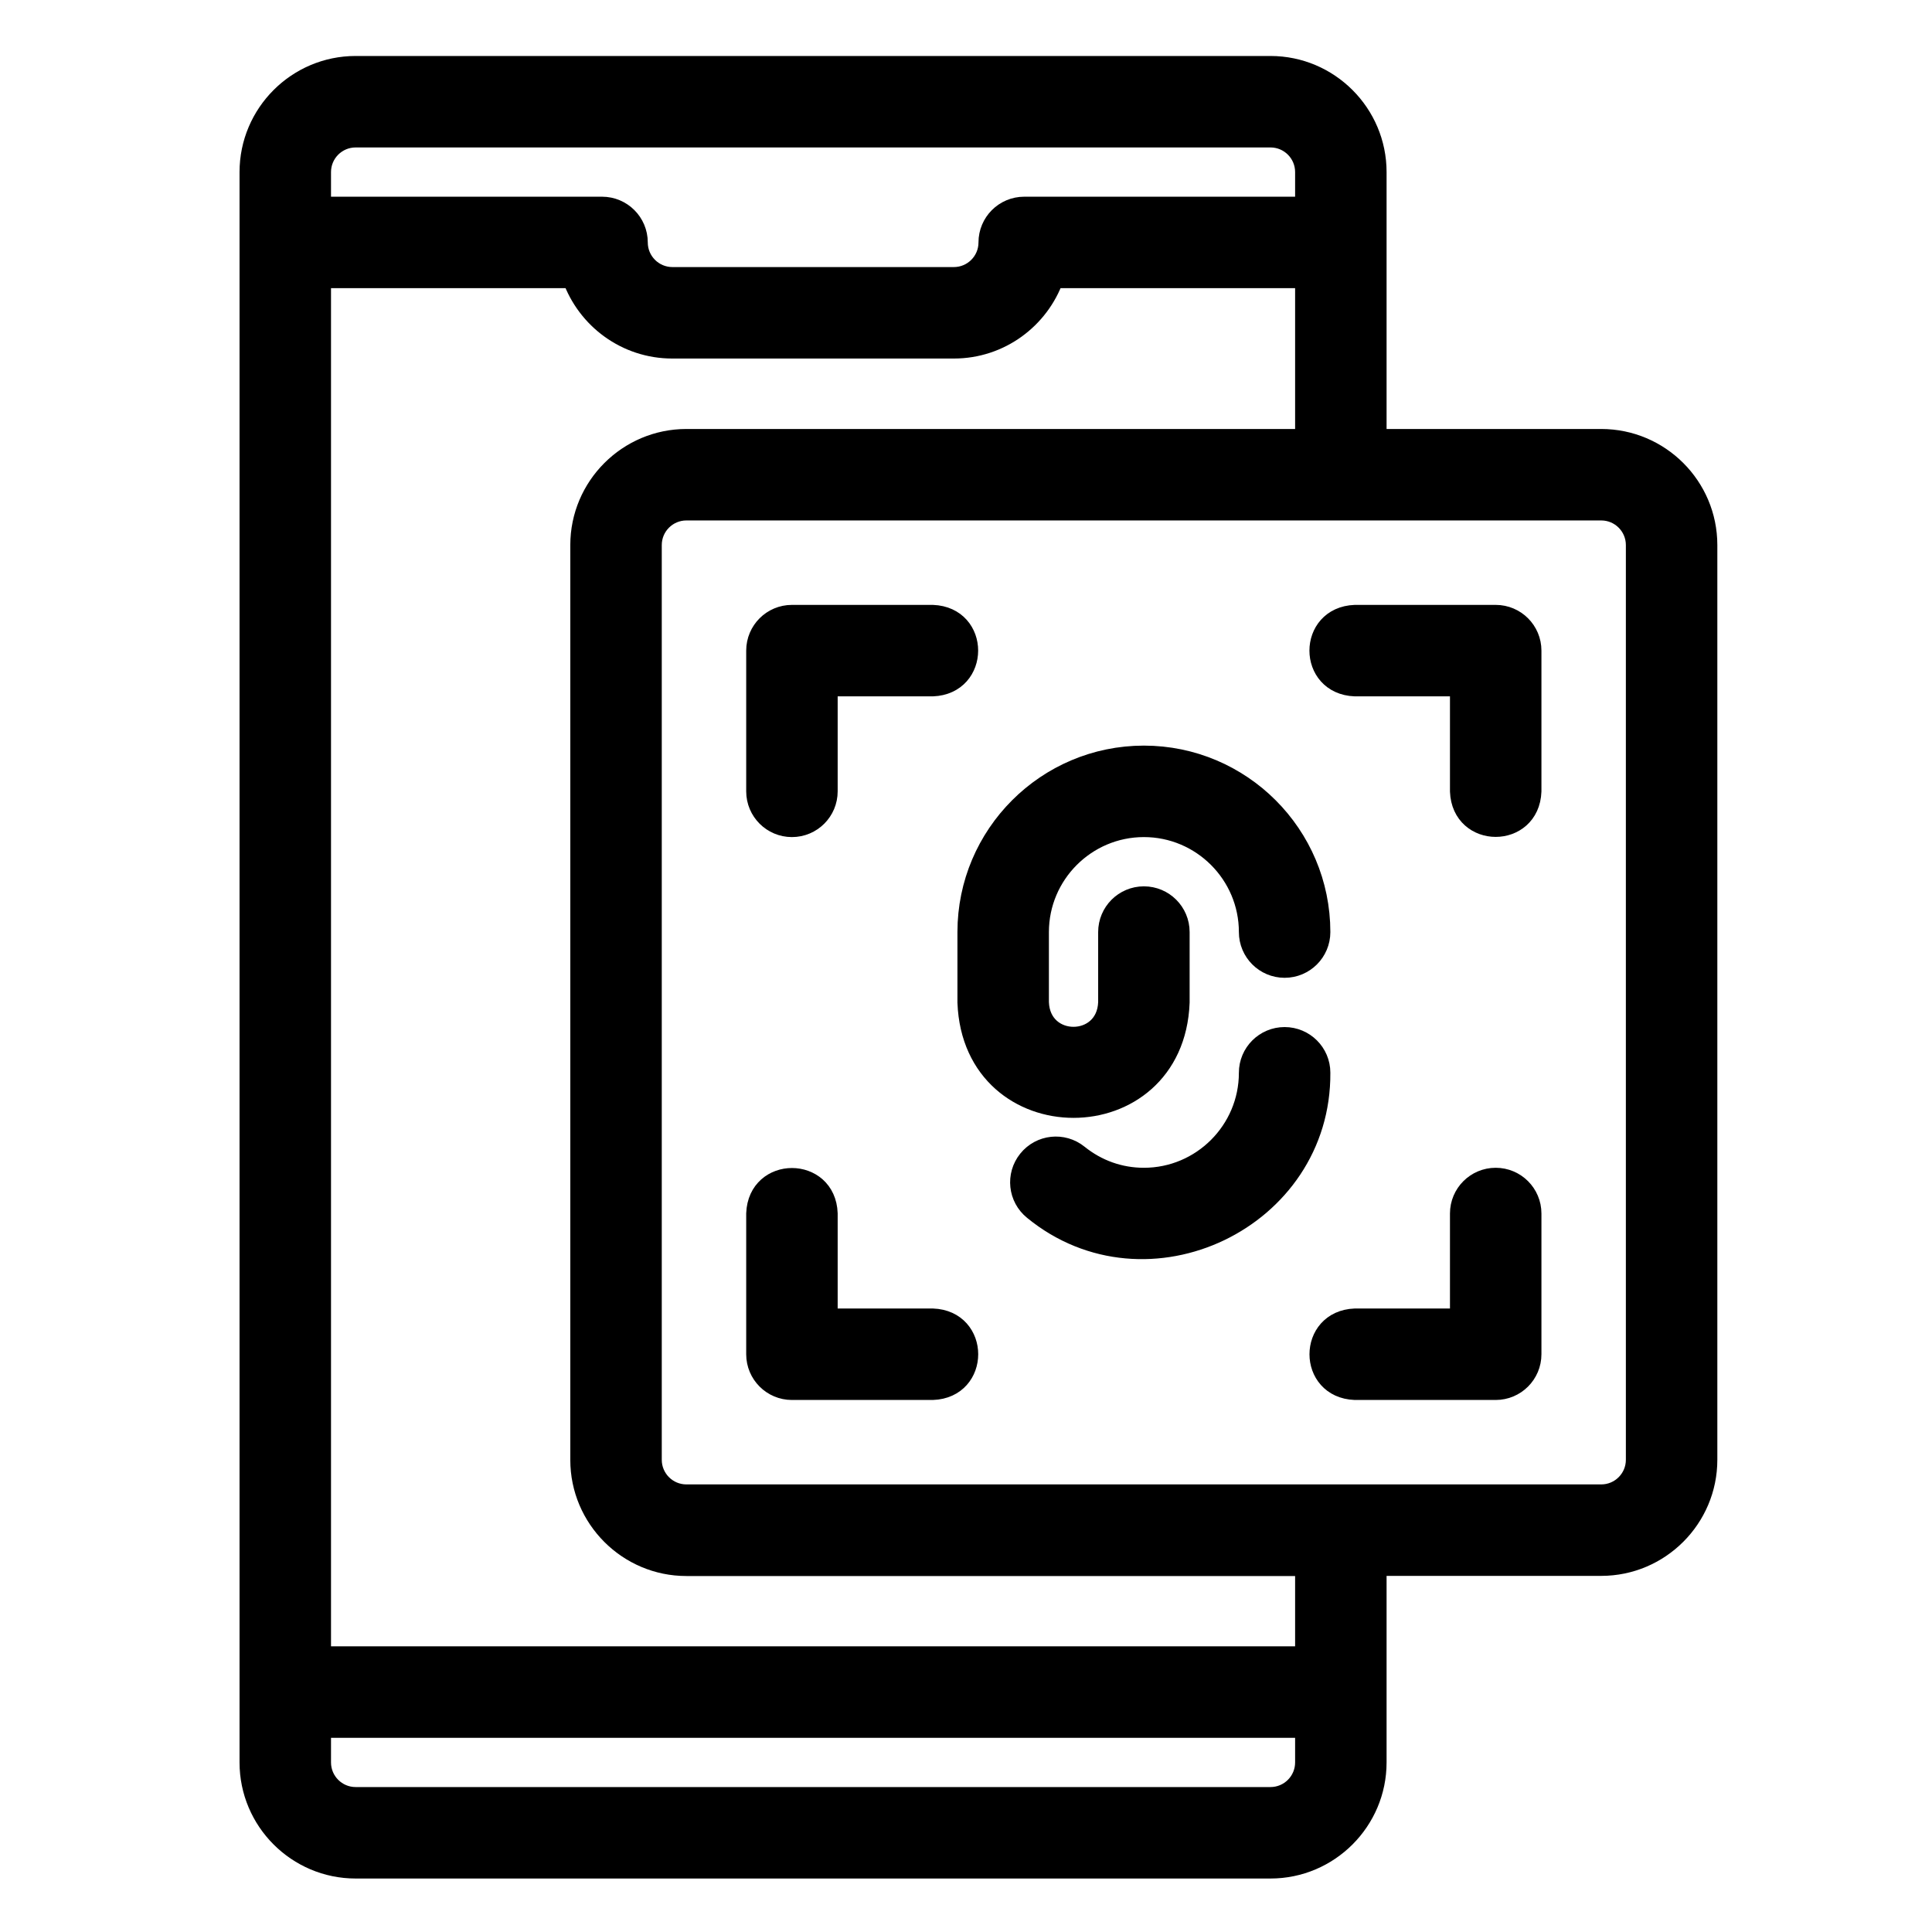
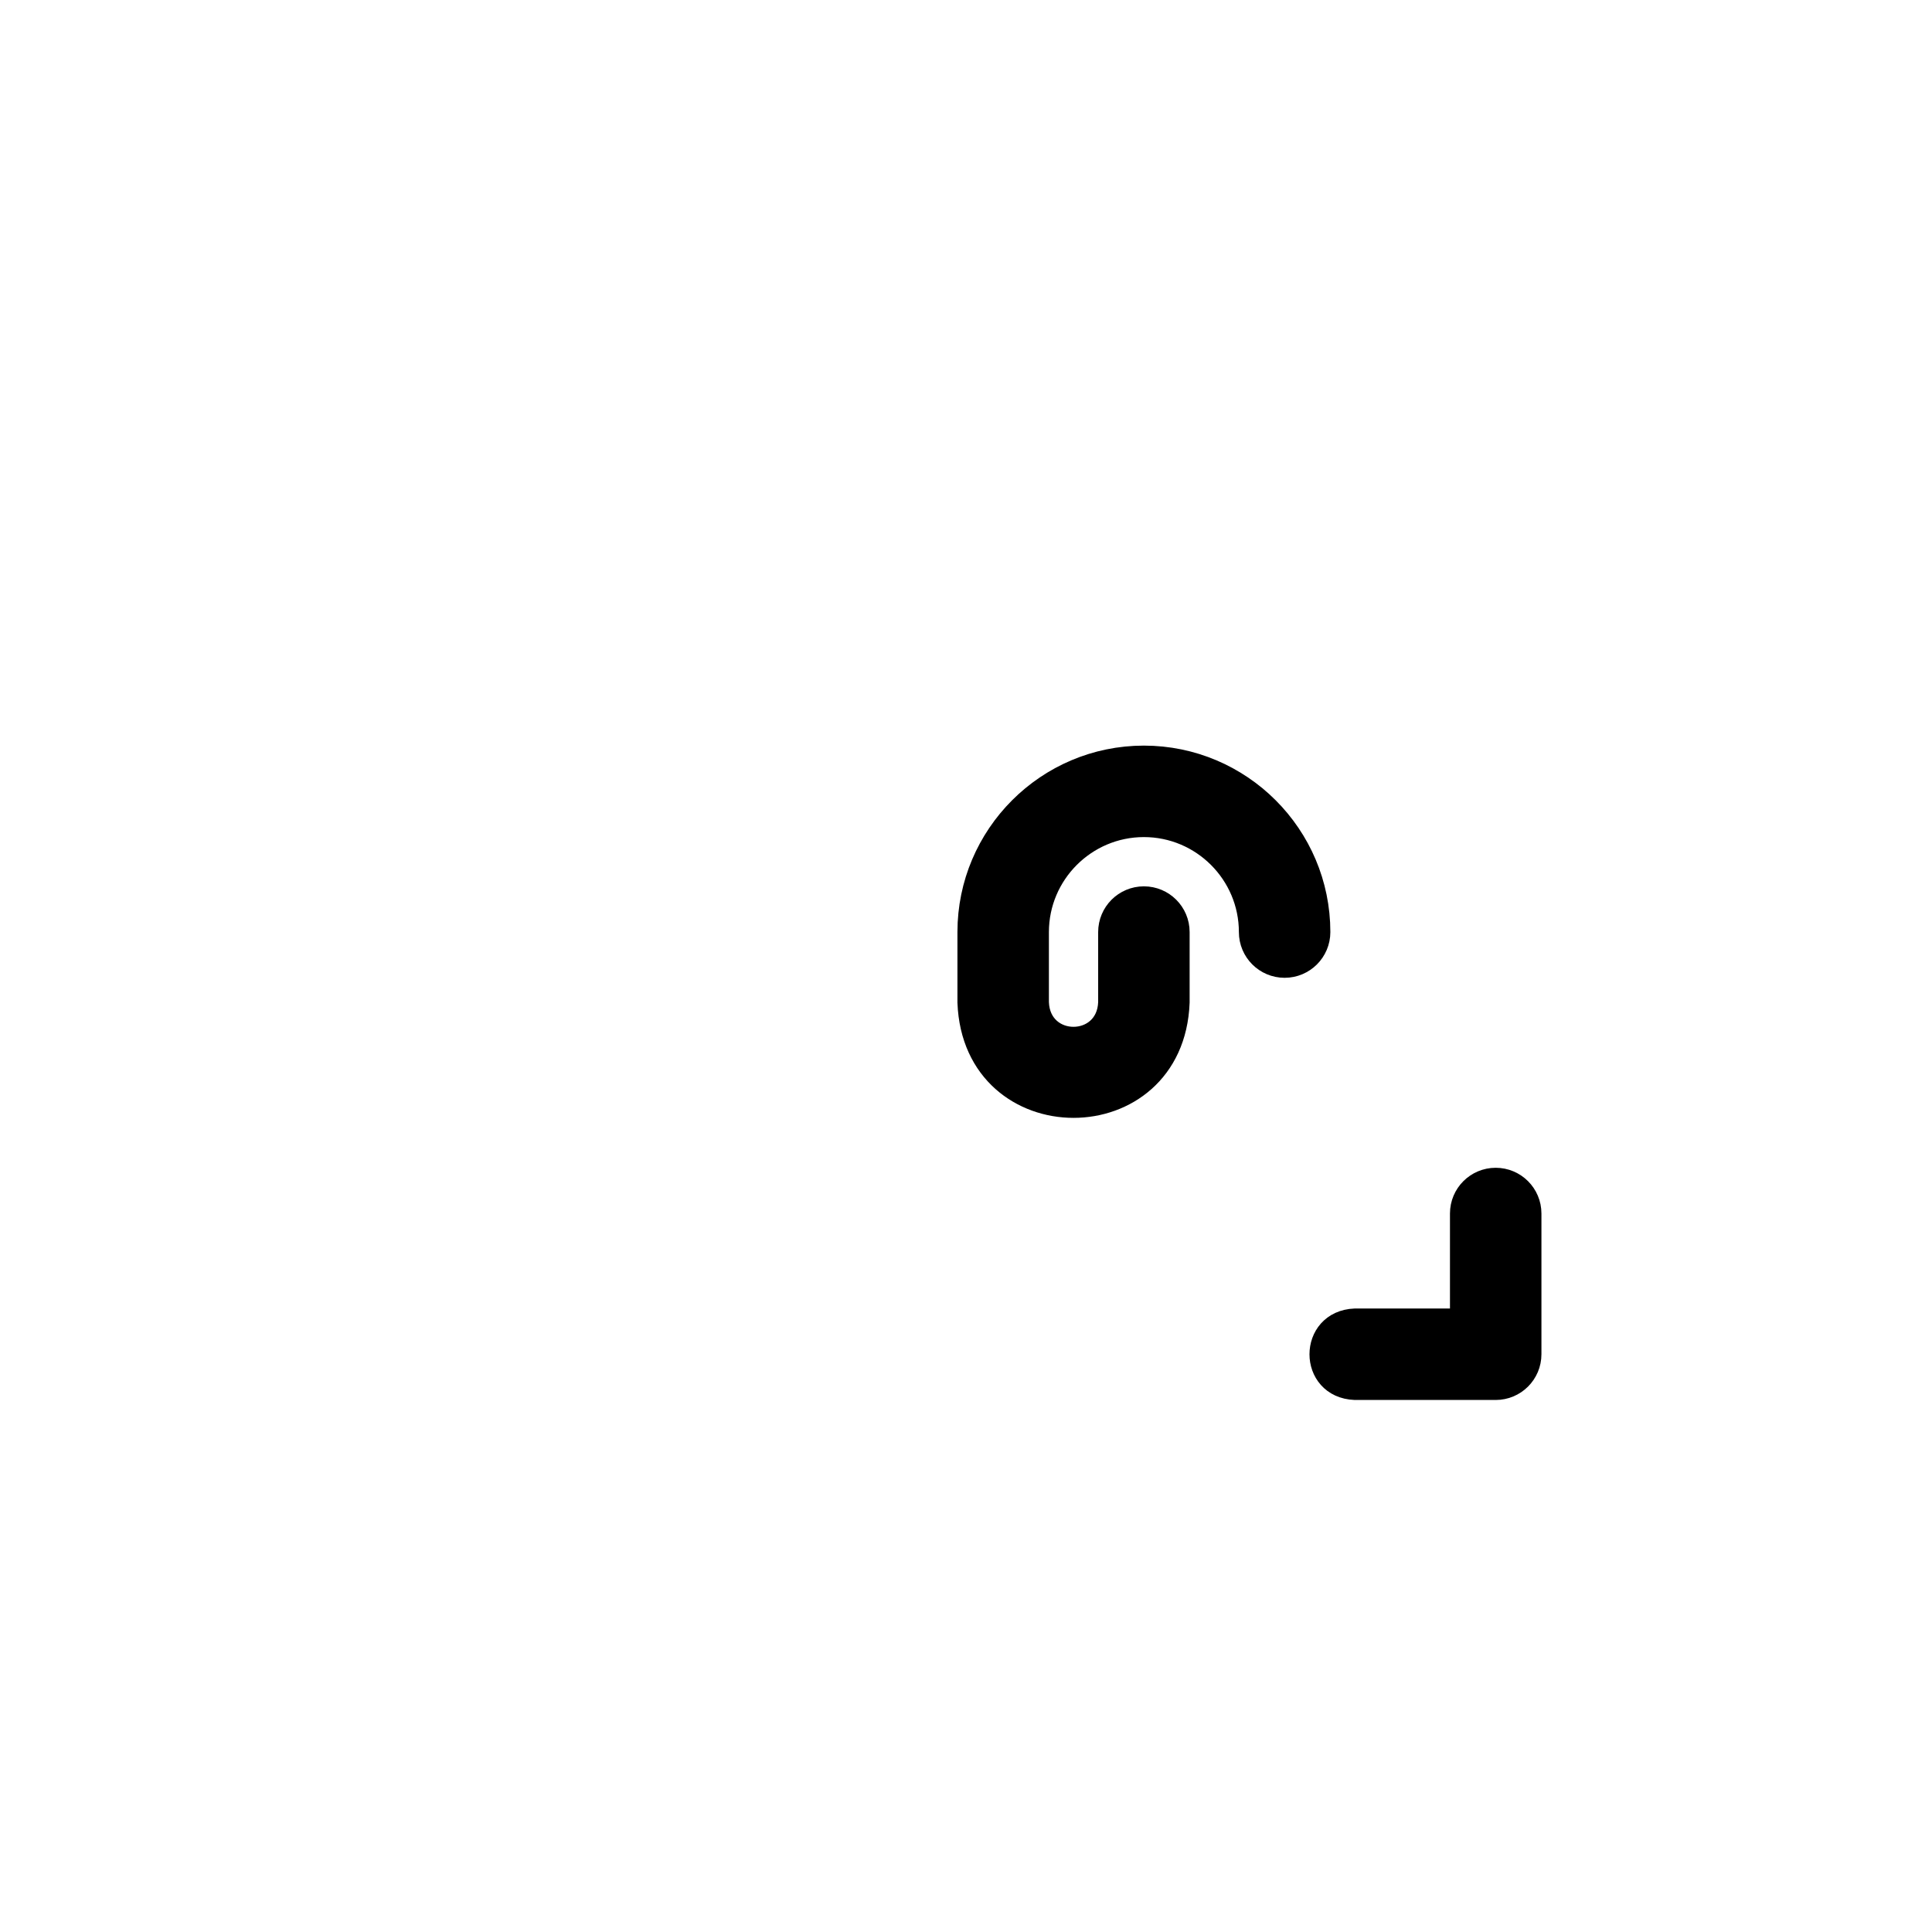
<svg xmlns="http://www.w3.org/2000/svg" version="1.1" id="レイヤー_1" x="0px" y="0px" viewBox="0 0 131.25 131.25" style="enable-background:new 0 0 131.25 131.25;" xml:space="preserve">
  <style type="text/css">
	.st0{stroke:#000000;stroke-width:1.434;stroke-miterlimit:10;}
</style>
  <g>
-     <path class="st0" d="M108.78,29.86h-15.3V11.69c0-3.95-3.22-7.17-7.17-7.17H24.16c-3.95,0-7.17,3.22-7.17,7.17v108.04   c0,3.95,3.22,7.17,7.17,7.17h62.15c3.95,0,7.17-3.22,7.17-7.17v-13.39h15.3c3.95,0,7.17-3.22,7.17-7.17V37.03   C115.95,33.07,112.73,29.86,108.78,29.86z M24.16,9.3h62.15c1.32,0,2.39,1.07,2.39,2.39v2.39H69.58c-1.32,0-2.39,1.07-2.39,2.39   c0,1.32-1.07,2.39-2.39,2.39H45.68c-1.32,0-2.39-1.07-2.39-2.39c0-1.32-1.07-2.39-2.39-2.39H21.77v-2.39   C21.77,10.37,22.84,9.3,24.16,9.3z M86.31,122.12H24.16c-1.32,0-2.39-1.07-2.39-2.39v-2.39H88.7v2.39   C88.7,121.05,87.63,122.12,86.31,122.12z M88.7,112.56H21.77v-93.7h17.14c0.99,2.78,3.64,4.78,6.76,4.78H64.8   c3.12,0,5.77-2,6.76-4.78H88.7v11H46.63c-3.95,0-7.17,3.22-7.17,7.17v62.15c0,3.95,3.22,7.17,7.17,7.17H88.7V112.56z M111.17,99.17   c0,1.32-1.07,2.39-2.39,2.39H46.63c-1.32,0-2.39-1.07-2.39-2.39V37.03c0-1.32,1.07-2.39,2.39-2.39h62.15   c1.32,0,2.39,1.07,2.39,2.39V99.17z" />
    <path class="st0" d="M101.61,80.05c-1.32,0-2.39,1.07-2.39,2.39v7.17h-7.17c-3.16,0.12-3.17,4.66,0,4.78h9.56   c1.32,0,2.39-1.07,2.39-2.39v-9.56C104,81.12,102.93,80.05,101.61,80.05z" />
-     <path class="st0" d="M101.61,41.81h-9.56c-3.17,0.12-3.17,4.66,0,4.78h7.17v7.17c0.12,3.17,4.66,3.17,4.78,0V44.2   C104,42.88,102.93,41.81,101.61,41.81z" />
-     <path class="st0" d="M63.36,89.61h-7.17v-7.17c-0.11-3.16-4.66-3.17-4.78,0V92c0,1.32,1.07,2.39,2.39,2.39h9.56   C66.53,94.28,66.53,89.72,63.36,89.61z" />
-     <path class="st0" d="M53.8,56.15c1.32,0,2.39-1.07,2.39-2.39v-7.17h7.17c3.16-0.12,3.17-4.66,0-4.78H53.8   c-1.32,0-2.39,1.07-2.39,2.39v9.56C51.41,55.08,52.48,56.15,53.8,56.15z" />
    <path class="st0" d="M77.71,51.37c-6.59,0-11.95,5.36-11.95,11.95v4.78c0.36,9.5,13.98,9.5,14.34,0v-4.78   c0-1.32-1.07-2.39-2.39-2.39c-1.32,0-2.39,1.07-2.39,2.39v4.78c-0.12,3.16-4.66,3.17-4.78,0v-4.78c0-3.95,3.22-7.17,7.17-7.17   c3.95,0,7.17,3.22,7.17,7.17c0,1.32,1.07,2.39,2.39,2.39c1.32,0,2.39-1.07,2.39-2.39C89.66,56.73,84.3,51.37,77.71,51.37z" />
-     <path class="st0" d="M87.27,70.49c-1.32,0-2.39,1.07-2.39,2.39c0,3.95-3.22,7.17-7.17,7.17c-1.64,0-3.19-0.55-4.48-1.59   c-1.03-0.83-2.53-0.67-3.36,0.36c-0.83,1.03-0.67,2.53,0.36,3.36c7.68,6.29,19.51,0.62,19.43-9.31   C89.66,71.56,88.59,70.49,87.27,70.49L87.27,70.49z" />
  </g>
</svg>